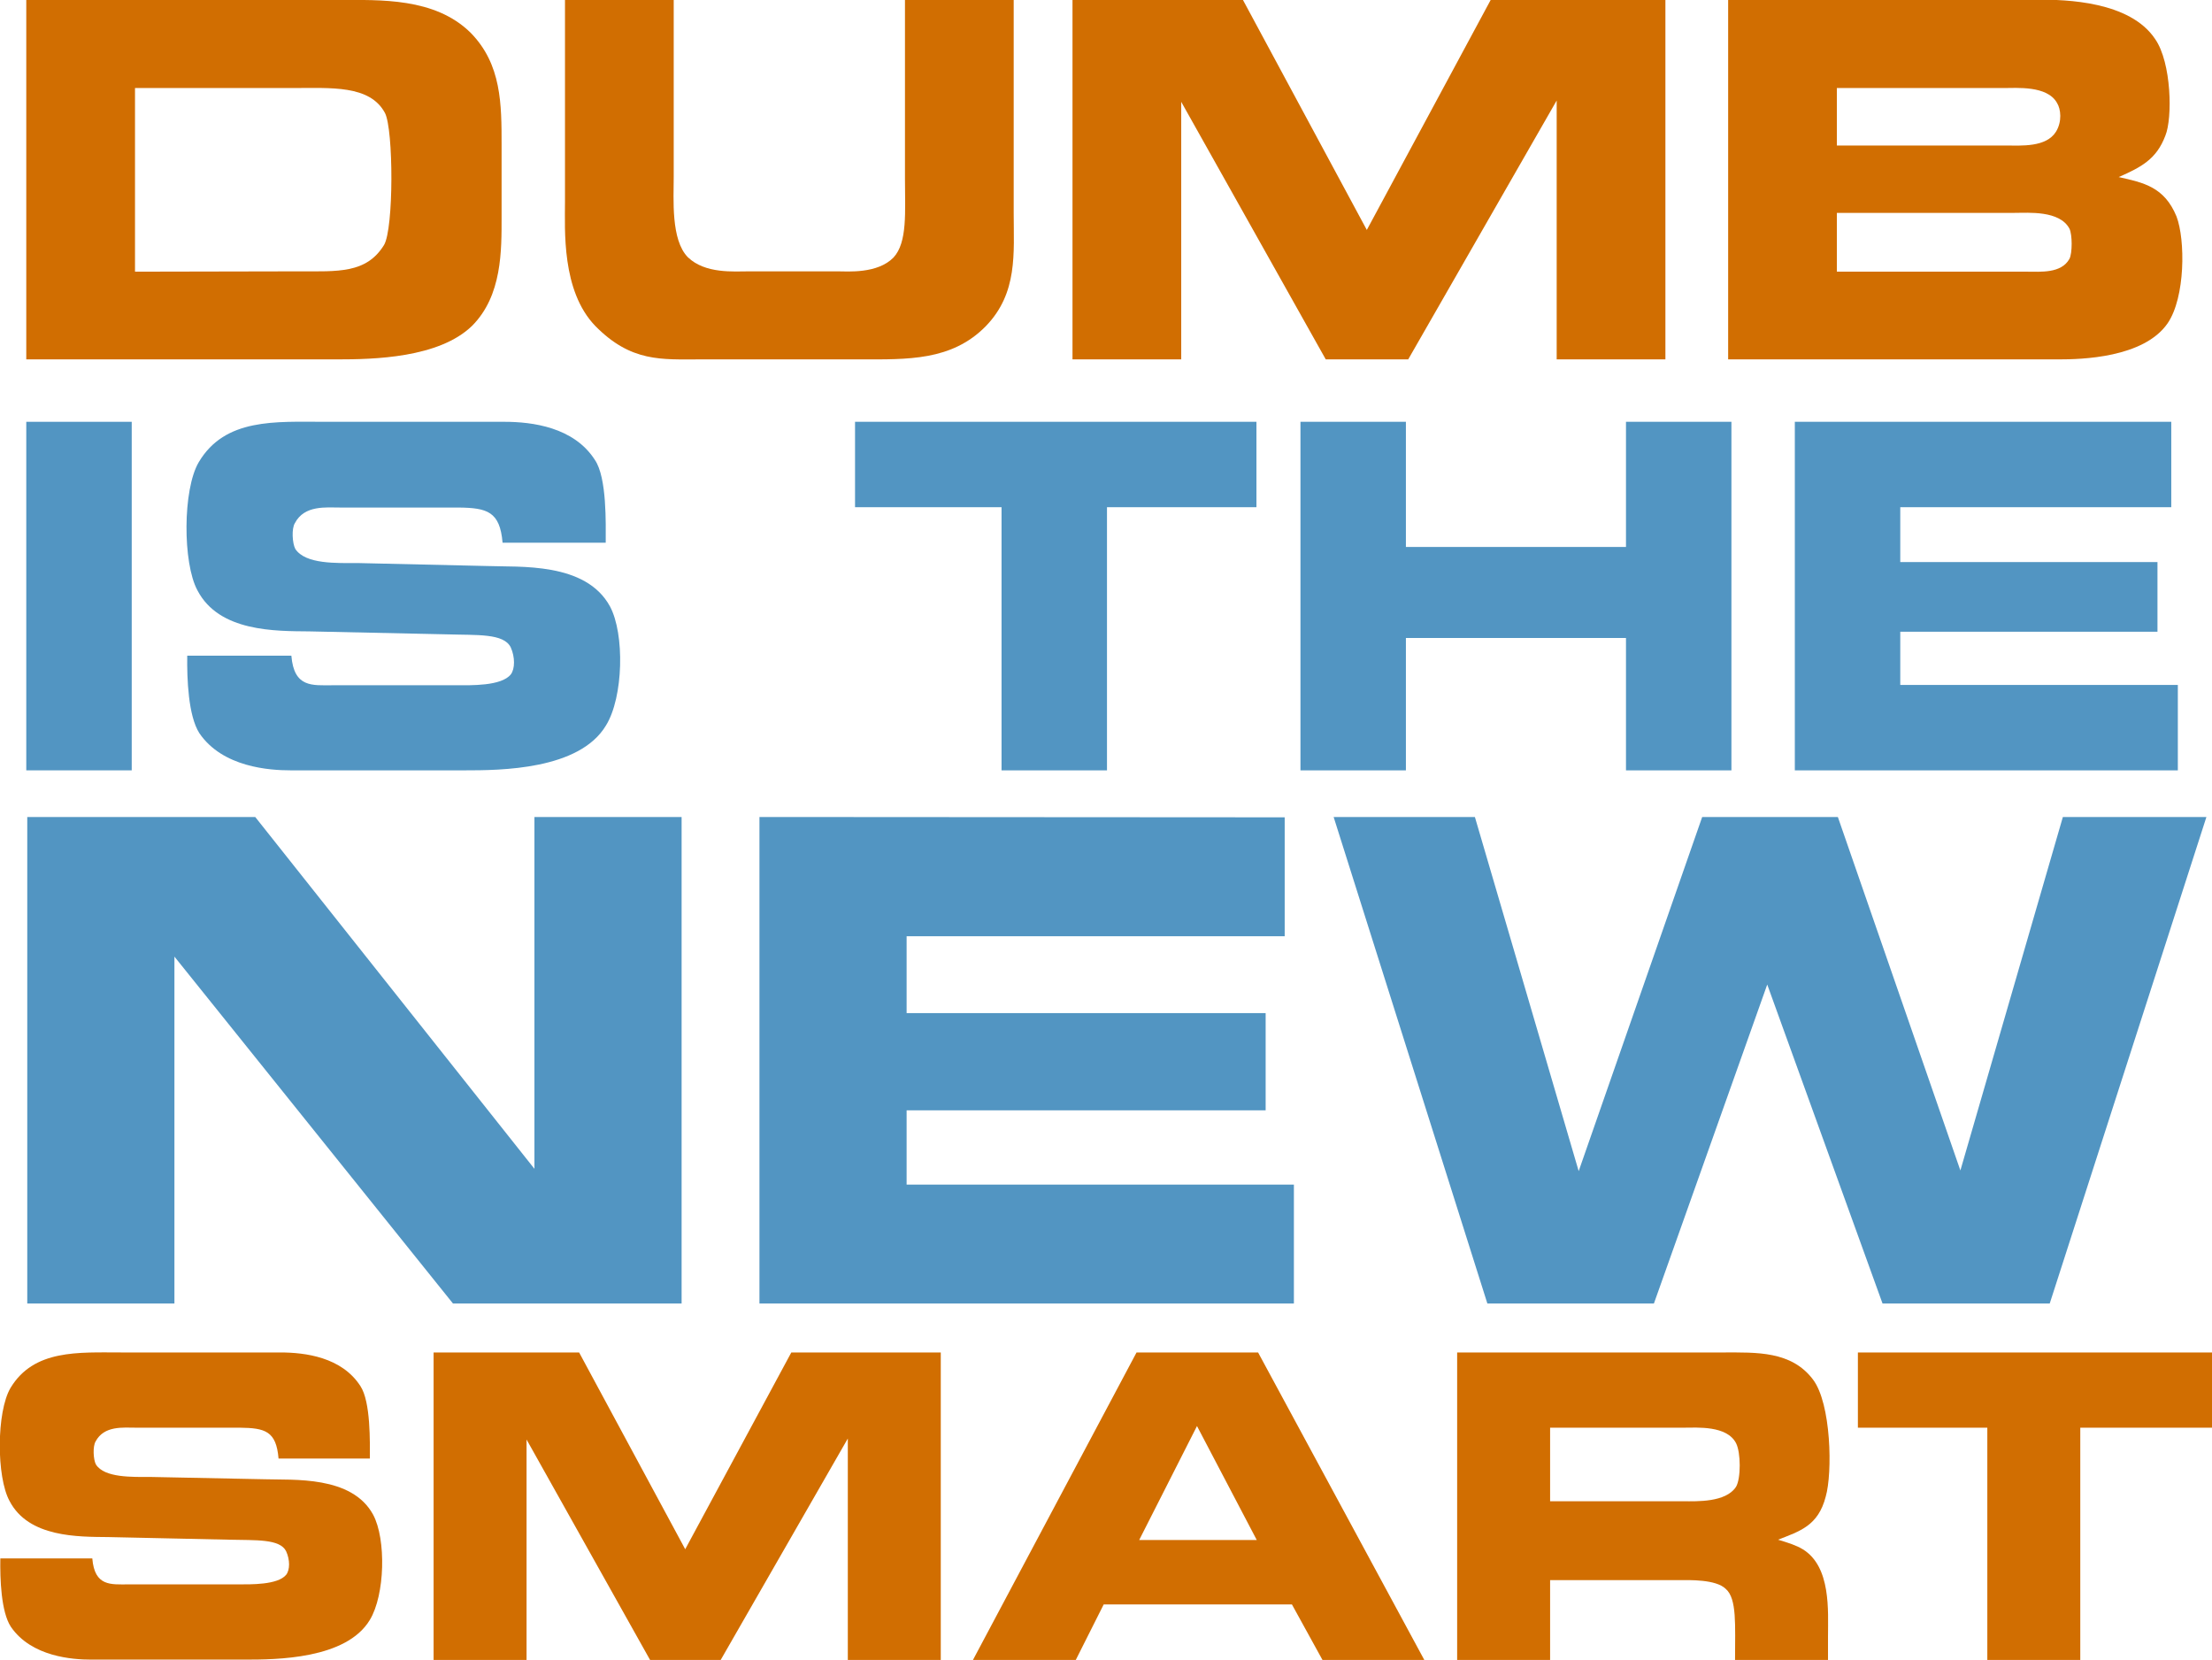
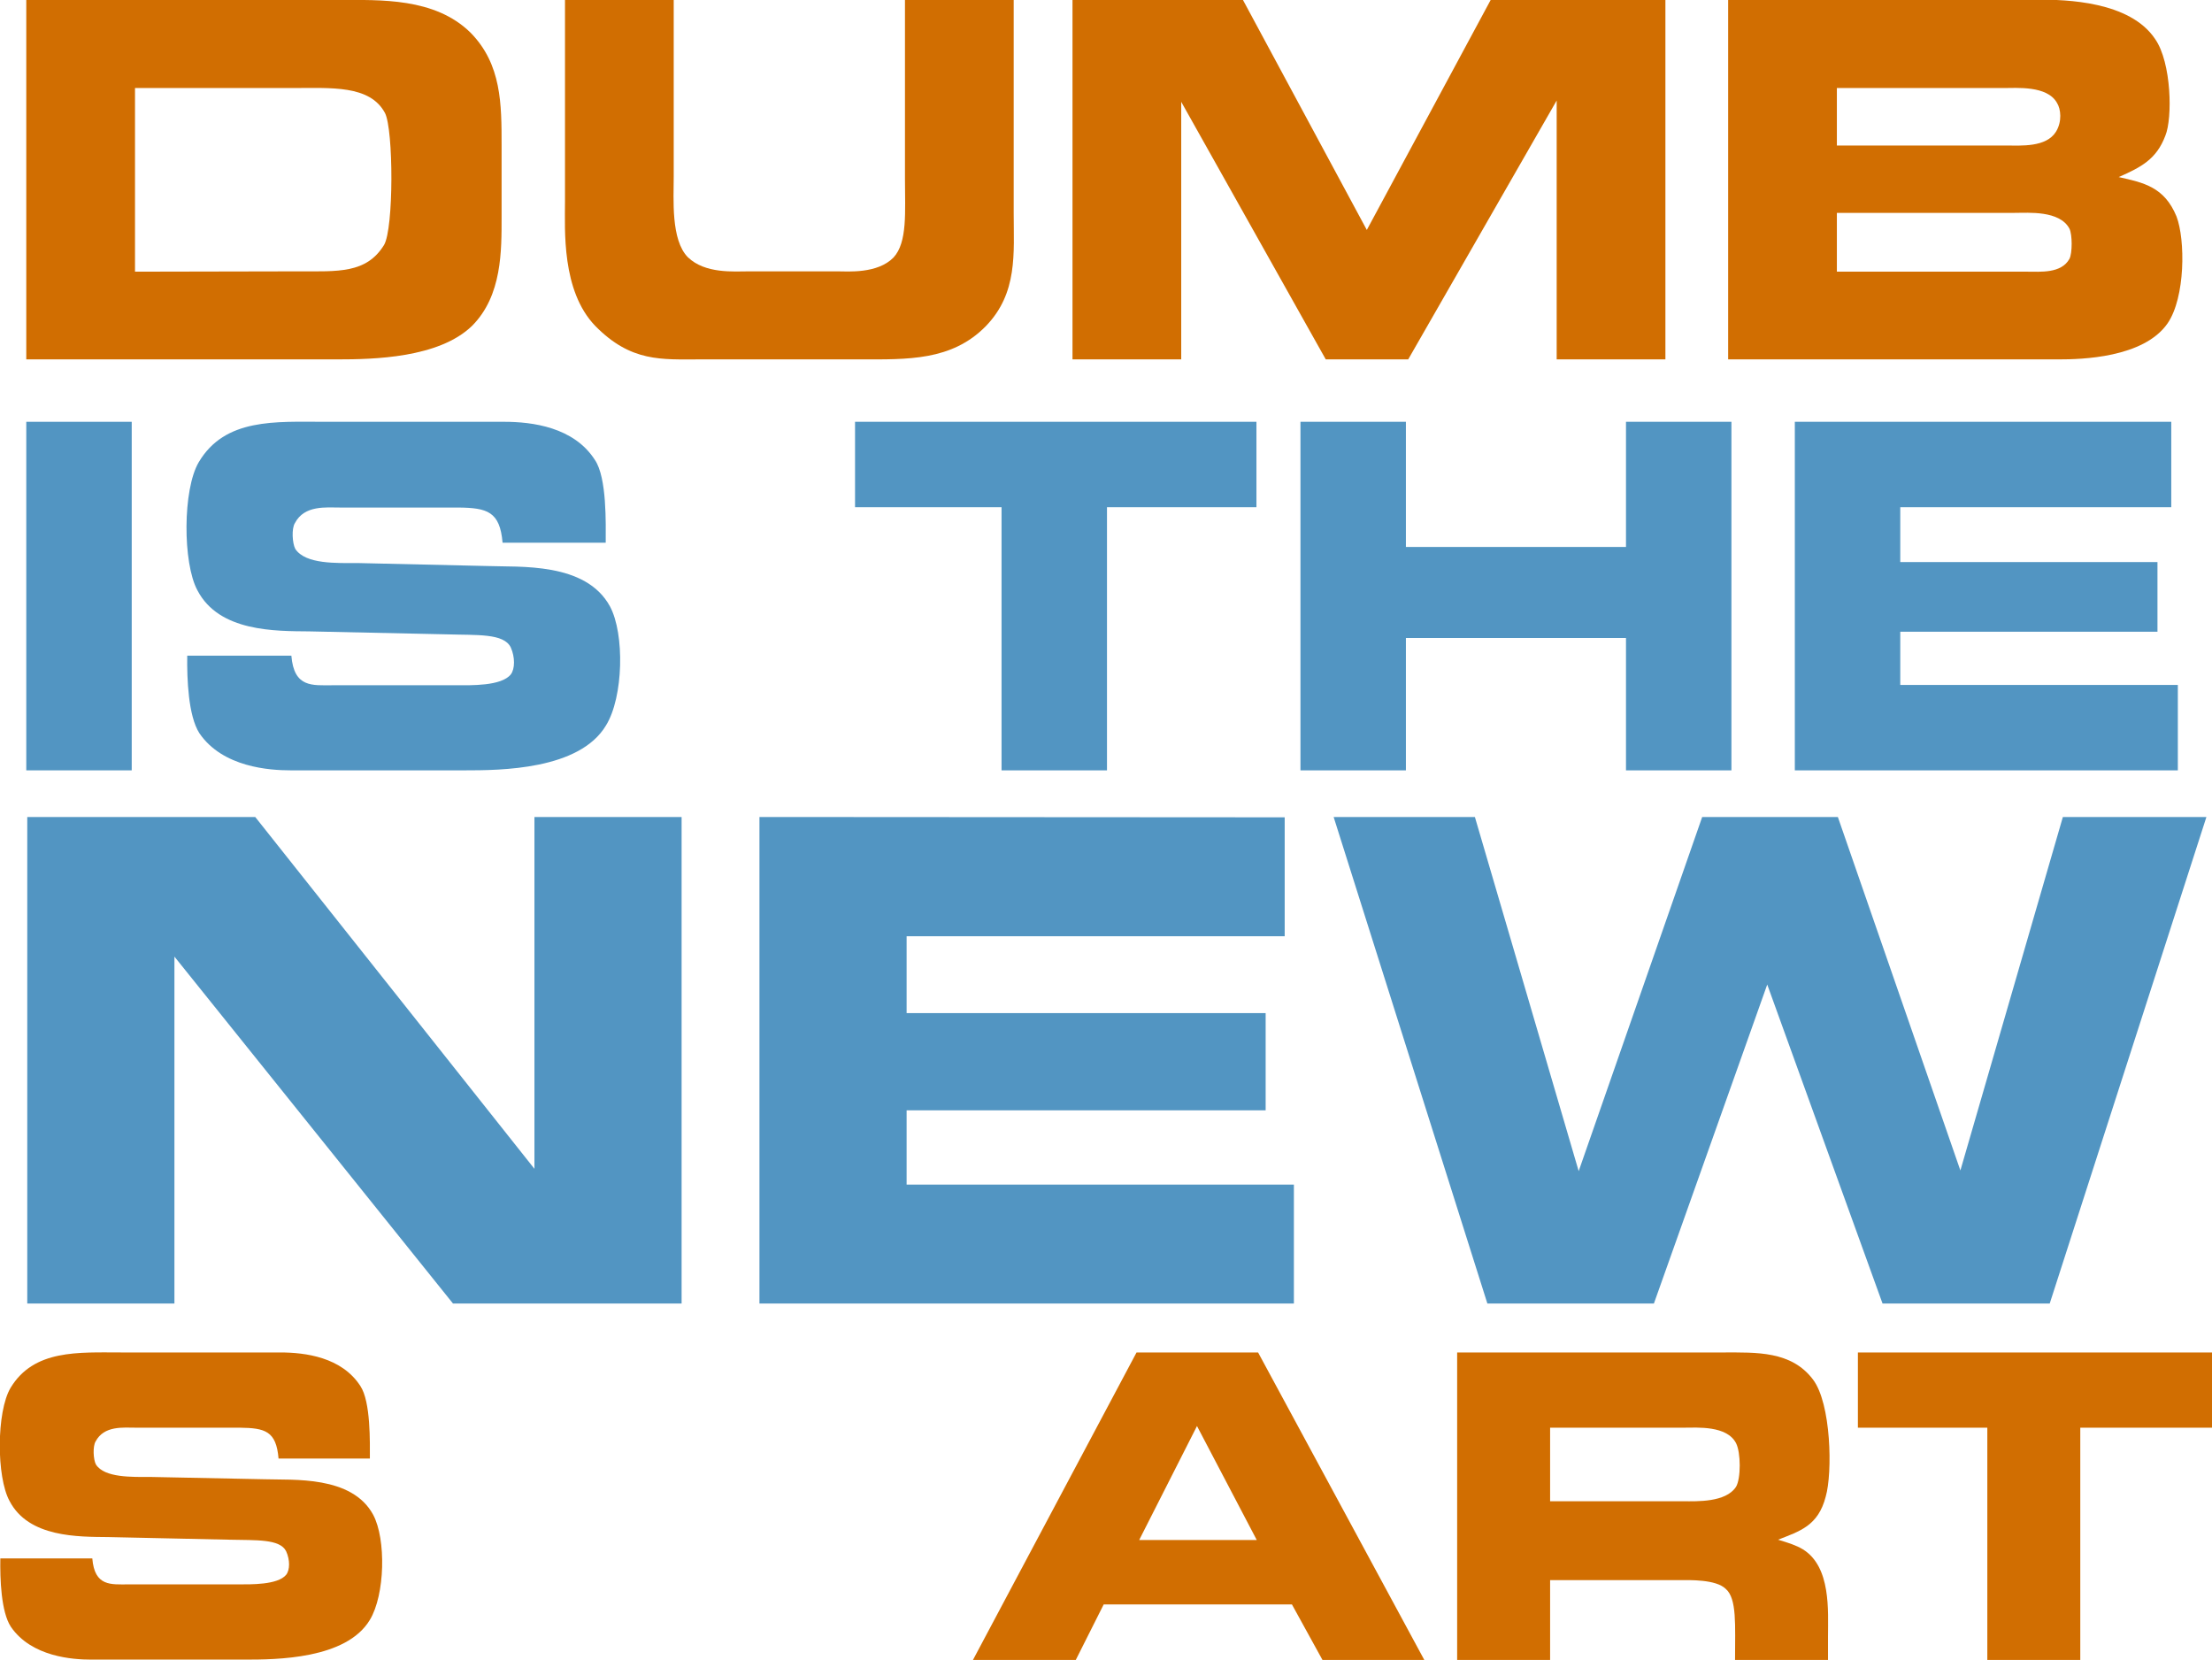
<svg xmlns="http://www.w3.org/2000/svg" version="1.1" id="Layer_1" x="0px" y="0px" viewBox="0 0 673.4 505.3" style="enable-background:new 0 0 673.4 505.3;" xml:space="preserve">
  <style type="text/css">
	.st0{fill:#d16e01;}
	.st1{fill:#5295C2;}
</style>
  <path class="st0" d="M8,0v109.4h94.7c11,0,30.9-0.4,41-10.2c9.2-9.2,9-23,9-33.3V44.3c0-12.6,0-24.7-9.4-34.3  C132.4-0.8,115.6,0,103.2,0H8z M41.1,82.7V26.8H89c11.7,0,23.6-1,28.2,7.6c2.6,5,2.7,35.2-0.3,40.2c-5.4,8.7-14,8-25.9,8L41.1,82.7  L41.1,82.7z" />
  <path class="st0" d="M172,0v61.3c0,8.6-1.1,27.2,9.2,37.9c10.9,11.1,20.2,10.2,31.9,10.2H262c14.2,0,27.7,0.5,38.1-10.1  c9.8-10.1,8.5-22.2,8.5-34.5V0h-33.1v54.5c0,9.9,0.8,19.3-3.5,23.9c-4.9,5-14,4.2-17,4.2h-26.9c-4.7,0-13.4,0.8-18.7-4.3  c-5.2-5.3-4.3-17.7-4.3-24.6V0H172z" />
  <path class="st0" d="M326.5,0v109.4h33.1V31l44,78.4h25.1l45.2-78.8v78.8H507V0h-53.2l-37.7,70L378.4,0H326.5z" />
  <path class="st0" d="M526.1,0v109.4h100.7c6.6,0,25.8-0.4,33.1-11c5.4-7.9,5.4-25.4,2.7-32.5c-3.7-9-10-10.3-17.6-12  c6.8-3,11.5-5.4,14.2-12.6c2.2-5.3,1.9-22.2-3.1-29.4c-7.7-11.6-27.4-12-35.3-12L526.1,0L526.1,0z M559.2,44.3V26.8h50.6  c4.2,0,13.4-0.8,16.4,4.5c1.2,1.9,1.6,5.7-0.3,8.8c-3,4.8-10.6,4.2-15.3,4.2H559.2z M617,82.7h-57.8V64.8h54.1  c4.2,0,13.7-0.8,16.7,4.8c0.9,1.8,0.9,7.5,0,9.2C627.5,83.3,621.2,82.7,617,82.7z" />
  <path class="st1" d="M8,128.4v106.1h32.1V128.4H8z" />
  <path class="st1" d="M184.4,165c0-5.4,0.4-19.6-3.3-25c-6.4-10-19.1-11.6-27.6-11.6H98.8c-14.9,0-30.3-1.2-38.3,12.3  c-4.9,8.3-4.9,30.7-0.4,39c6.6,12.7,23.8,12.4,34.1,12.5l41.8,0.9c9.1,0.3,17.4-0.4,19.5,4c1.3,2.9,1.3,6.5,0,8.2  c-2.9,3.6-12.2,3.3-16.7,3.3h-37.6c-6.1,0-11.7,0.8-12.5-9H57c-0.1,7,0.3,18.3,3.7,23.6c7.1,10.4,21.4,11.3,27.8,11.3h52.9  c10.9,0,35-0.1,43.1-13.7c5.3-8.6,5.7-27.8,1.2-36.2c-7.4-13.6-27.6-11.9-37.4-12.3l-39.3-0.9c-6.6,0-16,0.4-19.1-4.3  c-0.9-1.7-1.2-6.2-0.1-7.9c2.9-5.5,9.5-4.7,13.9-4.7h35.9c8.7,0.1,12.6,1.2,13.4,10.7h31.4L184.4,165L184.4,165z" />
  <path class="st1" d="M382.5,128.4H260.3v26h44.6v80.1H337v-80.1h45.5V128.4z" />
  <path class="st1" d="M395.9,128.4v106.1H428v-40.3h67v40.3h32.1V128.4H495v38.1h-67v-38.1H395.9z" />
  <path class="st1" d="M546.4,128.4v106.1H663v-26h-84.5v-16.2h78.3v-21.2h-78.3v-16.7H661v-26L546.4,128.4L546.4,128.4z" />
  <path class="st1" d="M8.3,248.7v148.1h44.8V291.2l84.8,105.6h69.6V248.7h-44.8v107.1l-85-107.1L8.3,248.7L8.3,248.7z" />
  <path class="st1" d="M231.2,248.7v148.1h162.7v-36.2H276V338h109.3v-29.6H276V285h115.1v-36.2L231.2,248.7L231.2,248.7z" />
  <path class="st1" d="M406,248.7l46.8,148.1h50.7l34.5-97.1l35.1,97.1H624l47.7-148.1H628l-31.2,107.6l-37.3-107.6h-41.3l-37.6,107.8  L449,248.7H406z" />
  <path class="st0" d="M112.6,444c0-4.8,0.3-17.3-2.9-22.1c-5.7-8.8-16.8-10.2-24.4-10.2H37c-13.1,0-26.7-1-33.8,10.8  c-4.3,7.3-4.3,27.1-0.3,34.4c5.8,11.2,21,10.9,30.1,11l36.9,0.8c8,0.2,15.3-0.3,17.2,3.5c1.2,2.6,1.2,5.7,0,7.2  c-2.6,3.1-10.8,2.9-14.7,2.9H39.1c-5.3,0-10.3,0.7-11-7.9h-28c-0.1,6.2,0.2,16.2,3.2,20.8c6.3,9.2,18.9,10,24.5,10h46.7  c9.6,0,30.9-0.1,38.1-12.1c4.6-7.6,5-24.5,1-32c-6.5-12-24.4-10.5-33-10.8L46,449.6c-5.8,0-14.2,0.3-16.8-3.8c-0.8-1.5-1-5.5-0.1-7  c2.6-4.9,8.4-4.2,12.3-4.2H73c7.7,0.1,11.1,1,11.8,9.4H112.6z" />
-   <path class="st0" d="M132,411.7v93.6h28.3v-67.1l37.6,67.1h21.5l38.7-67.4v67.4h28.3v-93.6h-45.5l-32.3,59.9l-32.3-59.9H132z" />
  <path class="st0" d="M346,411.7l-49.8,93.6h31.3l8.5-16.9h57.3l9.3,16.9h31L383,411.7H346z M346.8,468.8l17.6-34.7l18.2,34.7H346.8z  " />
  <path class="st0" d="M524.6,411.7h-81v93.6h28.3V481H511c3.2,0,11.4-0.3,14.4,2.7c3.4,3,2.8,10.9,2.8,21.6h28.3v-7.1  c0-7.7,1-21.3-7.7-26.6c-2-1.2-4.2-1.9-7.5-2.9c6.6-2.6,12.2-4.2,14.5-13.1c2.1-7.2,1.7-28.4-3.9-35.7  C545.3,411.2,534.7,411.7,524.6,411.7z M471.9,456.9v-22.3h40.9c3.9,0,12.9-0.7,15.7,4.7c1.5,2.9,1.5,10.8,0,13.3  c-3.1,4.8-12,4.4-15.9,4.4h-40.7L471.9,456.9L471.9,456.9z" />
  <path class="st0" d="M673.4,411.7H565.6v22.9H605v70.7h28.3v-70.7h40.2L673.4,411.7L673.4,411.7z" />
</svg>